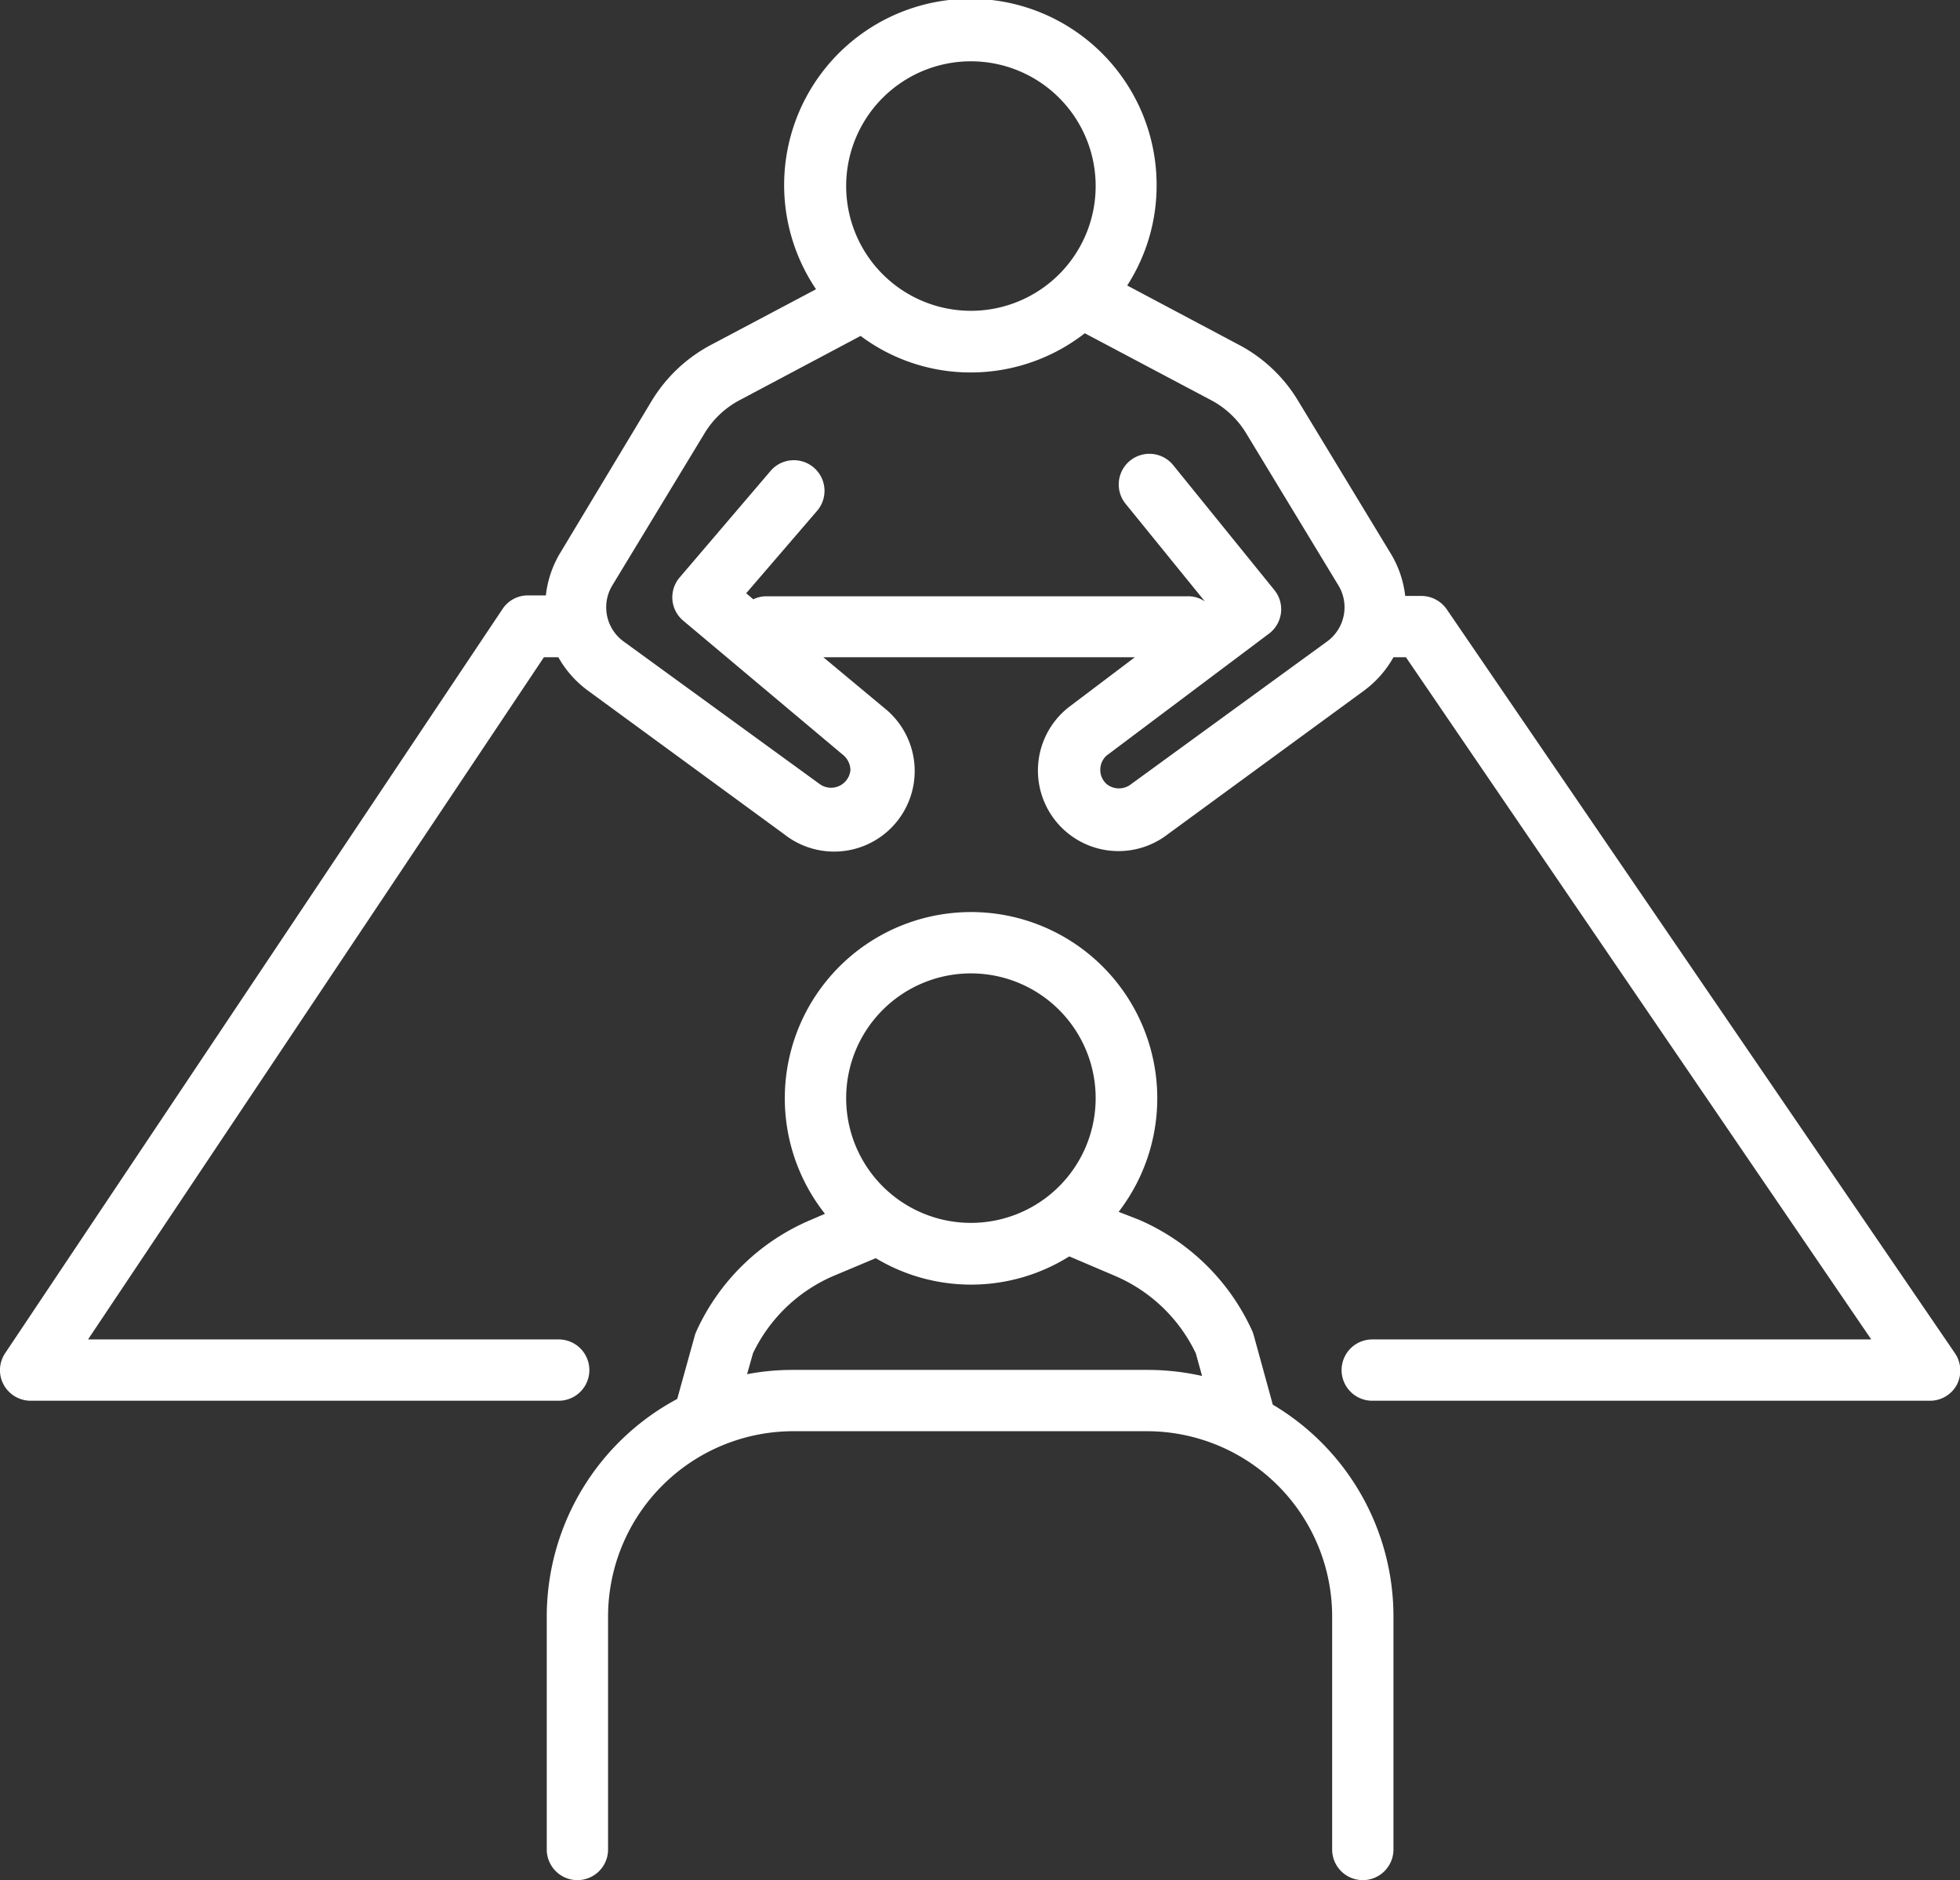
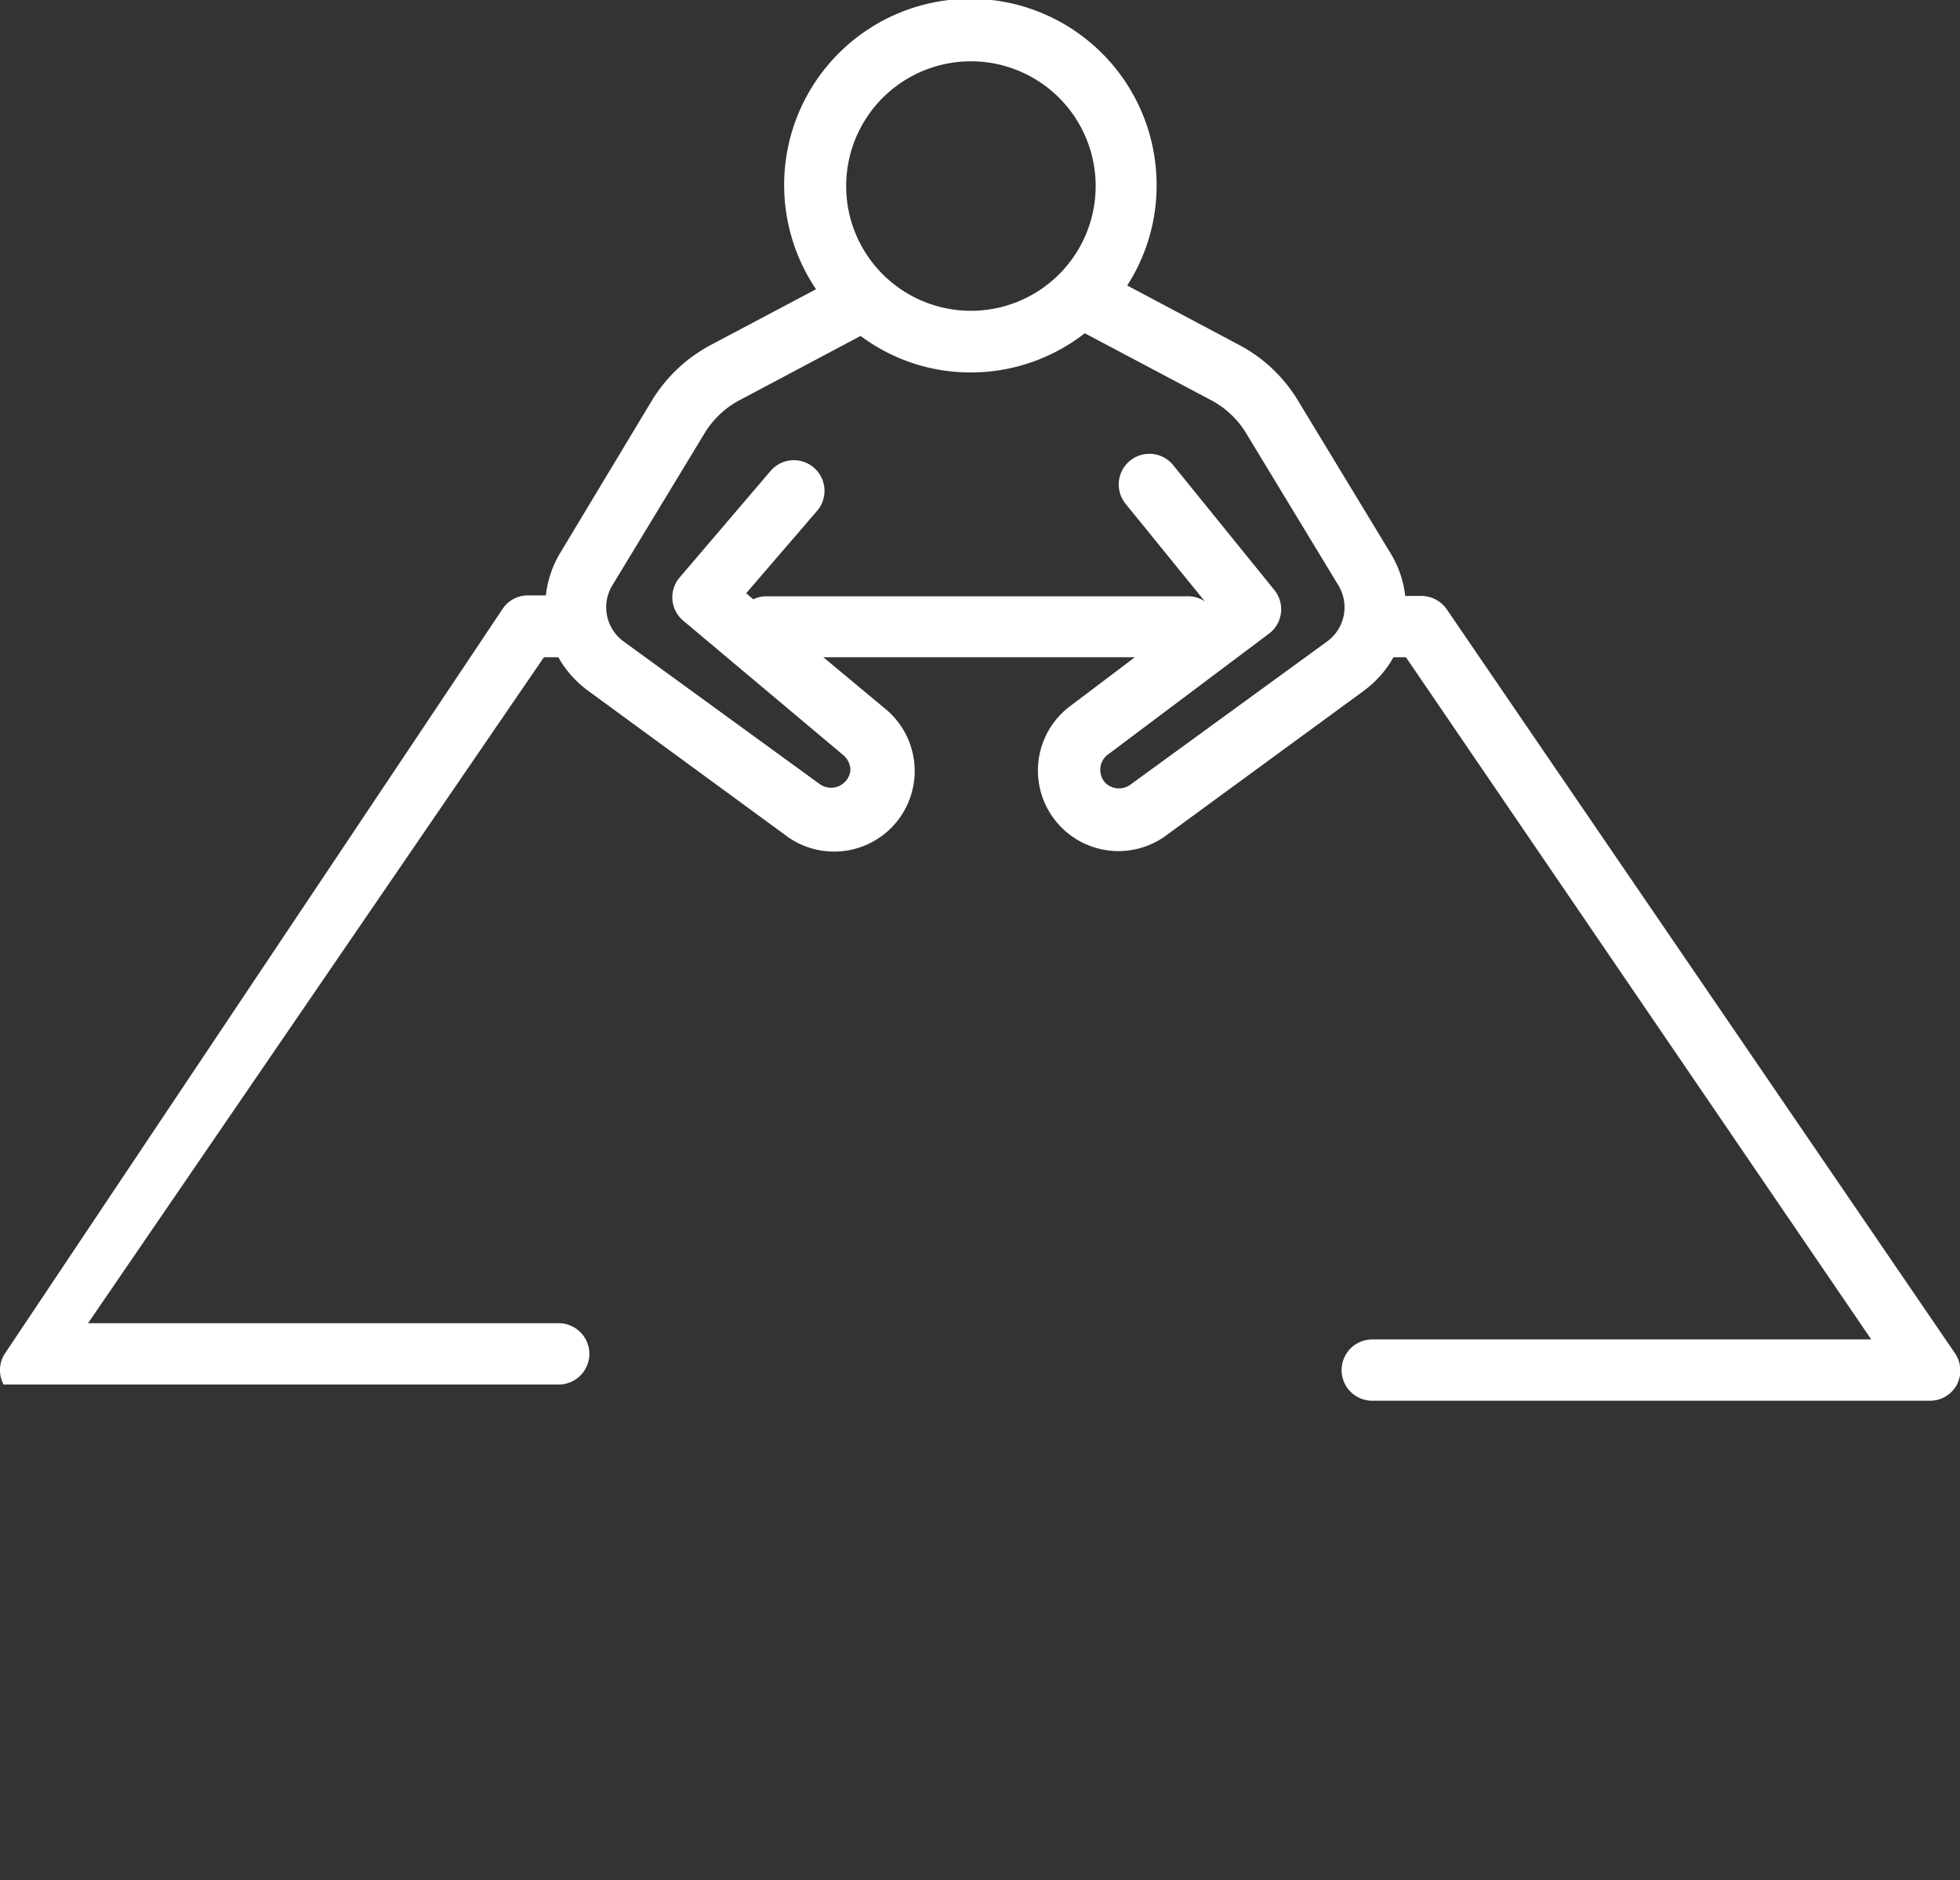
<svg xmlns="http://www.w3.org/2000/svg" viewBox="0 0 109.98 105.5">
  <rect x="0" y="0" width="109.98" height="105.5" fill="#333333" stroke="none" />
  <defs>
    <style>.cls-1{fill:#fff;}</style>
  </defs>
  <g id="Layer_2" data-name="Layer 2">
    <g id="Layer_1-2" data-name="Layer 1">
-       <path class="cls-1" d="M109.68,75.91,81.18,34.19a1.74,1.74,0,0,0-1.42-.75h-.91A5.86,5.86,0,0,0,78,31l-5.16-8.51a8.49,8.49,0,0,0-3.32-3.14l-6.27-3.33a10.34,10.34,0,0,0,1.65-5.61,10.45,10.45,0,1,0-19.11,5.82l-5.89,3.12a8.59,8.59,0,0,0-3.33,3.14L31.45,31a5.86,5.86,0,0,0-.82,2.41h-1a1.7,1.7,0,0,0-1.43.76L.29,75.93A1.71,1.71,0,0,0,.2,77.69a1.73,1.73,0,0,0,1.52.91H31.35a1.72,1.72,0,0,0,0-3.44H4.94L30.52,36.88h.81A5.92,5.92,0,0,0,33,38.76l11,8.05a4.52,4.52,0,0,0,5.61-7.09L46.2,36.88H63.68L60,39.66l-.09.07a4.52,4.52,0,0,0,5.62,7.08l11-8.05a5.92,5.92,0,0,0,1.66-1.88h.7L105,75.16H77a1.72,1.72,0,0,0,0,3.44h31.29a1.71,1.71,0,0,0,1.52-.91A1.73,1.73,0,0,0,109.68,75.91ZM54.48,3.44a7,7,0,1,1-7,7A7,7,0,0,1,54.48,3.44ZM74.46,36,63.47,44A1.1,1.1,0,0,1,62.1,44a1.06,1.06,0,0,1-.36-.82,1.07,1.07,0,0,1,.35-.78l9.11-6.84a1.71,1.71,0,0,0,.3-2.46l-5.67-7a1.72,1.72,0,0,0-2.67,2.17l4.45,5.48a1.65,1.65,0,0,0-1-.29H43a1.63,1.63,0,0,0-.73.17l-.4-.34,4-4.65a1.72,1.72,0,0,0-2.61-2.24l-5.12,6a1.71,1.71,0,0,0,.2,2.43l9,7.56a1.13,1.13,0,0,1,.38.81A1.09,1.09,0,0,1,46,44L35,36a2.37,2.37,0,0,1-.63-3.17l5.16-8.51a5.07,5.07,0,0,1,2-1.88l6.76-3.59a10.3,10.3,0,0,0,6.18,2.05,10.41,10.41,0,0,0,6.4-2.2l7.06,3.74a5.07,5.07,0,0,1,2,1.88l5.16,8.51A2.37,2.37,0,0,1,74.46,36Z" />
-       <path class="cls-1" d="M71.42,78.82l-1.08-3.93a2,2,0,0,0-.1-.26,12.35,12.35,0,0,0-6.34-6.19L62.77,68a10.45,10.45,0,1,0-16.48.11l-.86.37a12.31,12.31,0,0,0-6.34,6.19,2,2,0,0,0-.1.26L38,78.5a13.85,13.85,0,0,0-7.32,12.2v13.08a1.72,1.72,0,0,0,3.44,0V90.7A10.4,10.4,0,0,1,44.5,80.31H64.36A10.4,10.4,0,0,1,74.75,90.7v13.08a1.72,1.72,0,0,0,3.44,0V90.7A13.82,13.82,0,0,0,71.42,78.82ZM54.48,54.62a7,7,0,1,1-7,7A7,7,0,0,1,54.48,54.62Zm-10,22.25a13.55,13.55,0,0,0-2.56.24l.33-1.17a8.91,8.91,0,0,1,4.51-4.34l2.38-1A10.38,10.38,0,0,0,60,70.5l2.58,1.1a8.89,8.89,0,0,1,4.52,4.34l.35,1.27a13.91,13.91,0,0,0-3-.34Z" />
+       <path class="cls-1" d="M109.68,75.91,81.18,34.19a1.74,1.74,0,0,0-1.42-.75h-.91A5.86,5.86,0,0,0,78,31l-5.16-8.51a8.49,8.49,0,0,0-3.32-3.14l-6.27-3.33a10.34,10.34,0,0,0,1.65-5.61,10.45,10.45,0,1,0-19.11,5.82l-5.89,3.12a8.59,8.59,0,0,0-3.33,3.14L31.45,31a5.86,5.86,0,0,0-.82,2.41h-1a1.7,1.7,0,0,0-1.43.76L.29,75.93A1.71,1.71,0,0,0,.2,77.69H31.35a1.72,1.72,0,0,0,0-3.44H4.94L30.52,36.88h.81A5.92,5.92,0,0,0,33,38.76l11,8.05a4.52,4.52,0,0,0,5.61-7.09L46.2,36.88H63.68L60,39.66l-.09.07a4.52,4.52,0,0,0,5.62,7.08l11-8.05a5.92,5.92,0,0,0,1.66-1.88h.7L105,75.16H77a1.72,1.72,0,0,0,0,3.44h31.29a1.71,1.71,0,0,0,1.52-.91A1.73,1.73,0,0,0,109.68,75.91ZM54.48,3.44a7,7,0,1,1-7,7A7,7,0,0,1,54.48,3.44ZM74.46,36,63.47,44A1.1,1.1,0,0,1,62.1,44a1.06,1.06,0,0,1-.36-.82,1.07,1.07,0,0,1,.35-.78l9.11-6.84a1.71,1.71,0,0,0,.3-2.46l-5.67-7a1.72,1.72,0,0,0-2.67,2.17l4.45,5.48a1.65,1.65,0,0,0-1-.29H43a1.63,1.63,0,0,0-.73.17l-.4-.34,4-4.65a1.72,1.72,0,0,0-2.61-2.24l-5.12,6a1.71,1.71,0,0,0,.2,2.43l9,7.56a1.13,1.13,0,0,1,.38.81A1.09,1.09,0,0,1,46,44L35,36a2.37,2.37,0,0,1-.63-3.17l5.16-8.51a5.07,5.07,0,0,1,2-1.88l6.76-3.59a10.3,10.3,0,0,0,6.18,2.05,10.41,10.41,0,0,0,6.4-2.2l7.06,3.74a5.07,5.07,0,0,1,2,1.88l5.16,8.51A2.37,2.37,0,0,1,74.46,36Z" />
    </g>
  </g>
</svg>